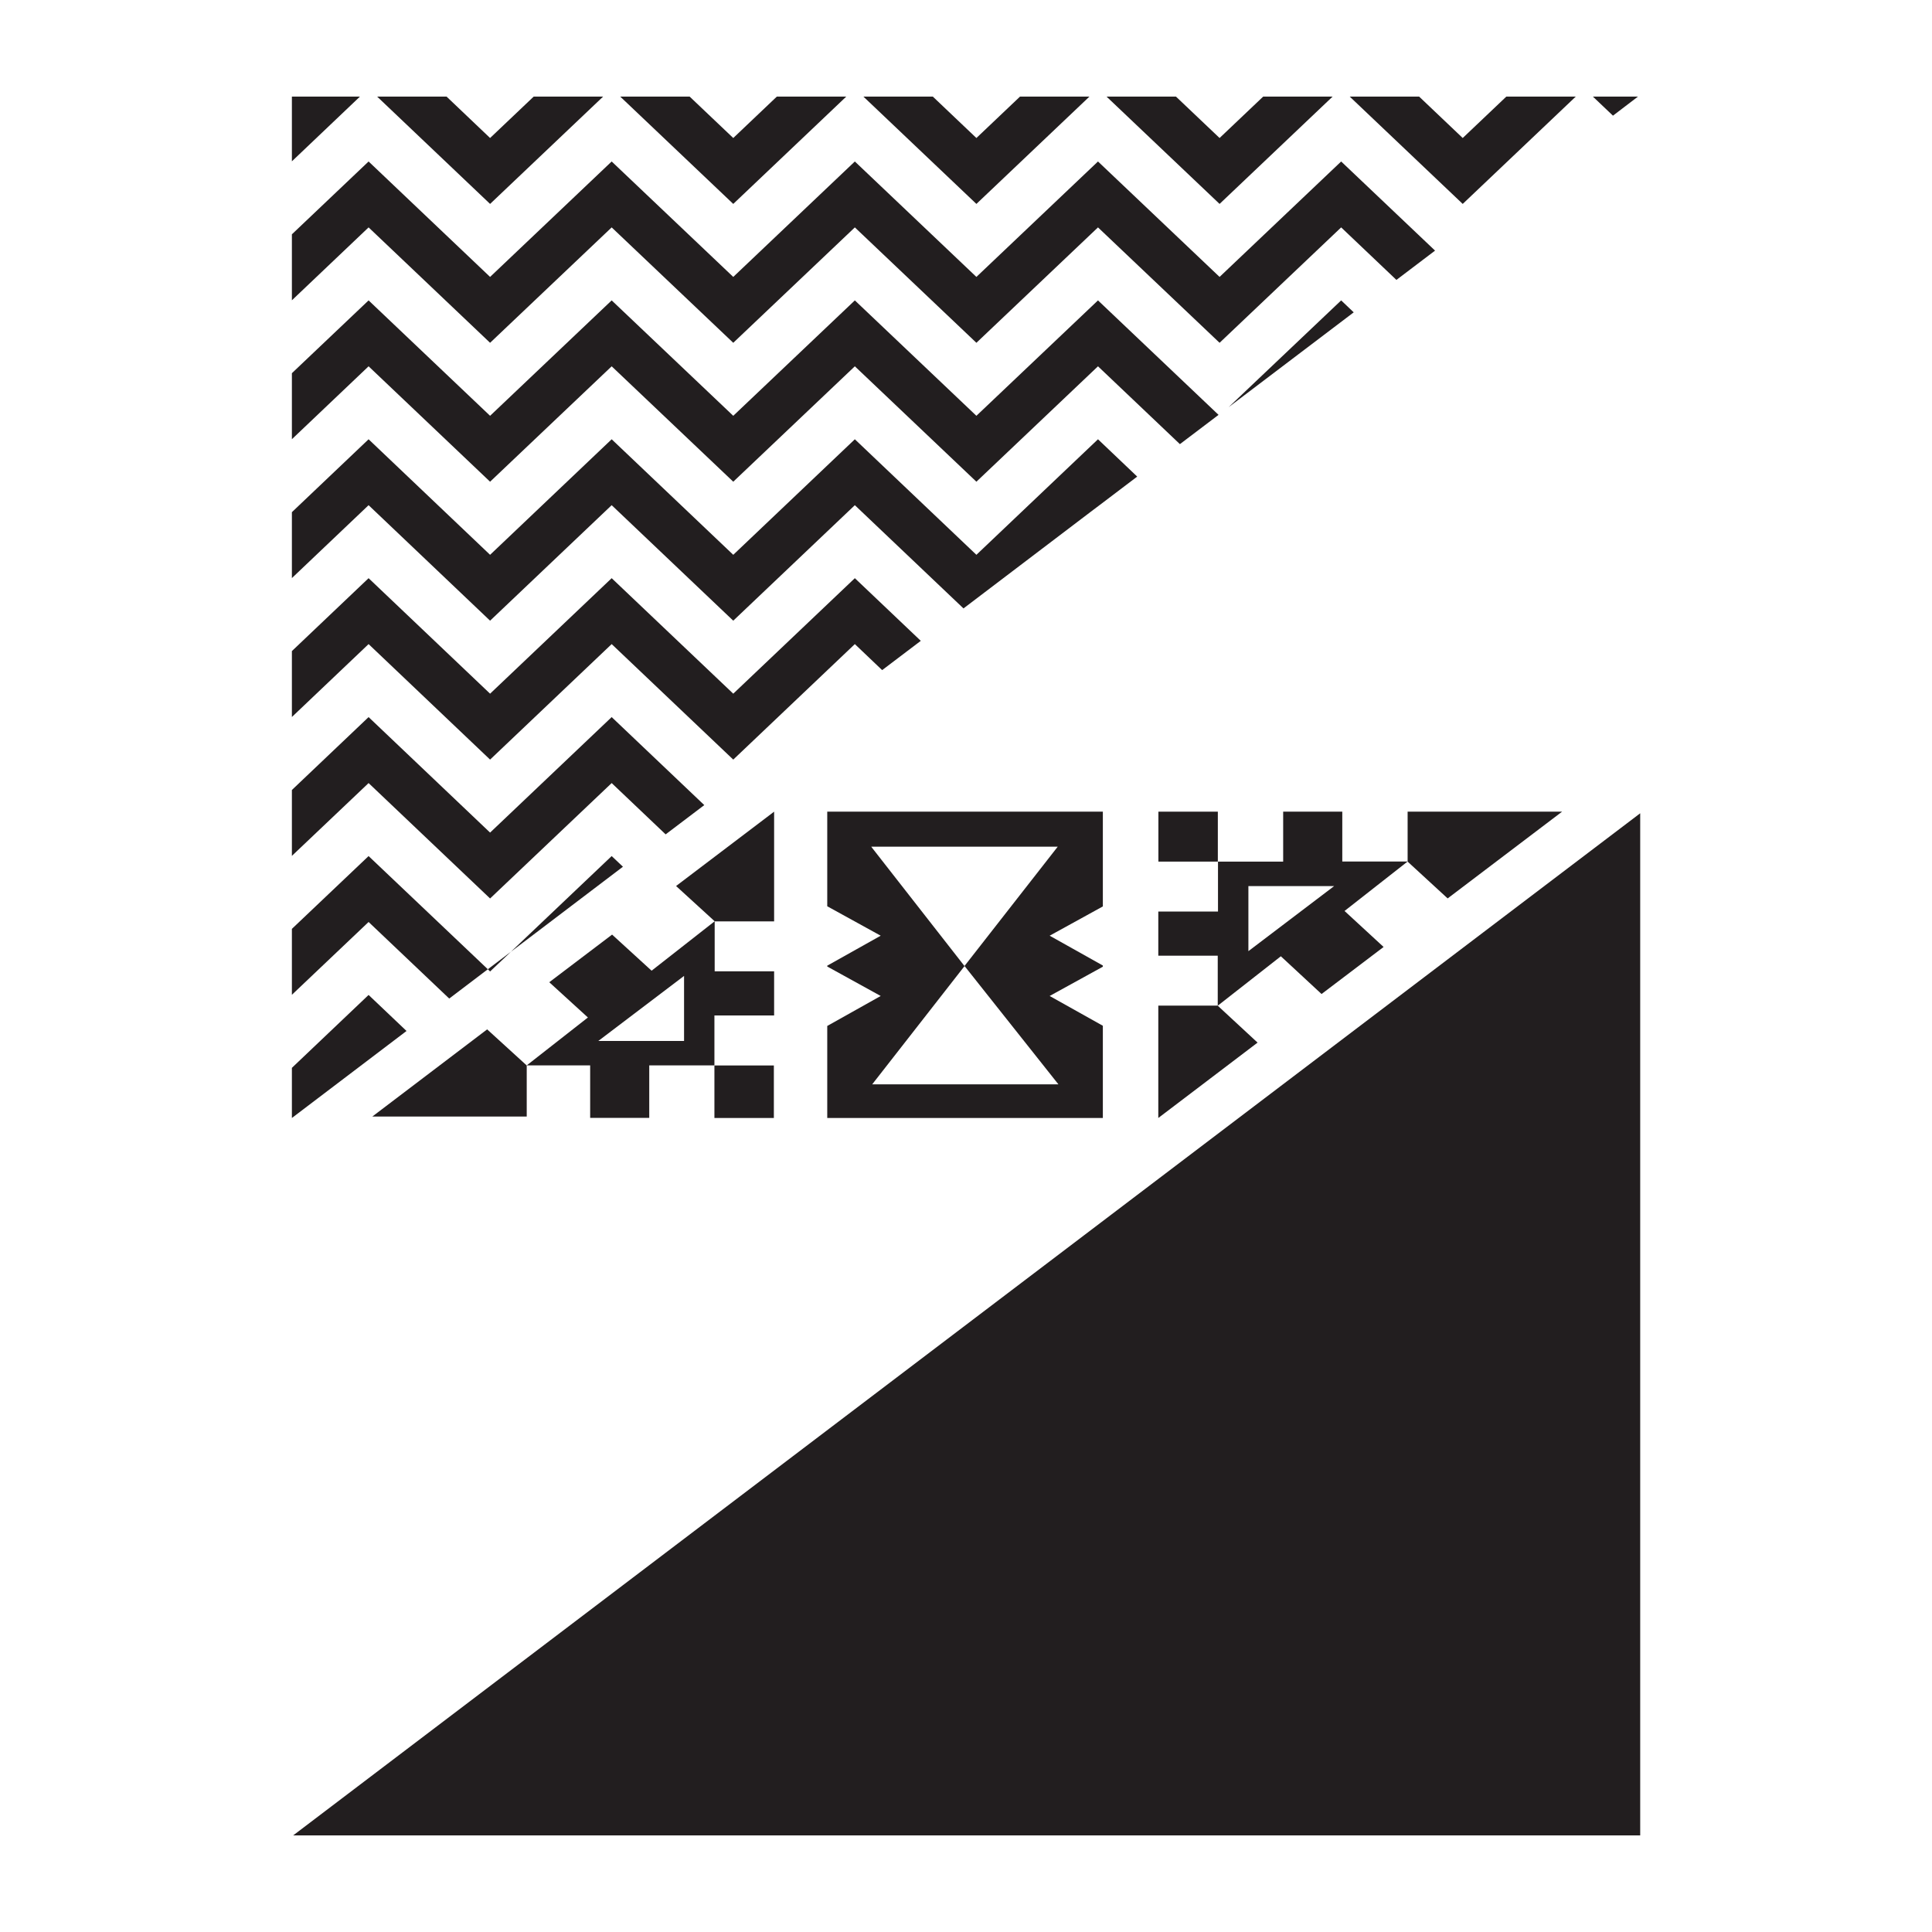
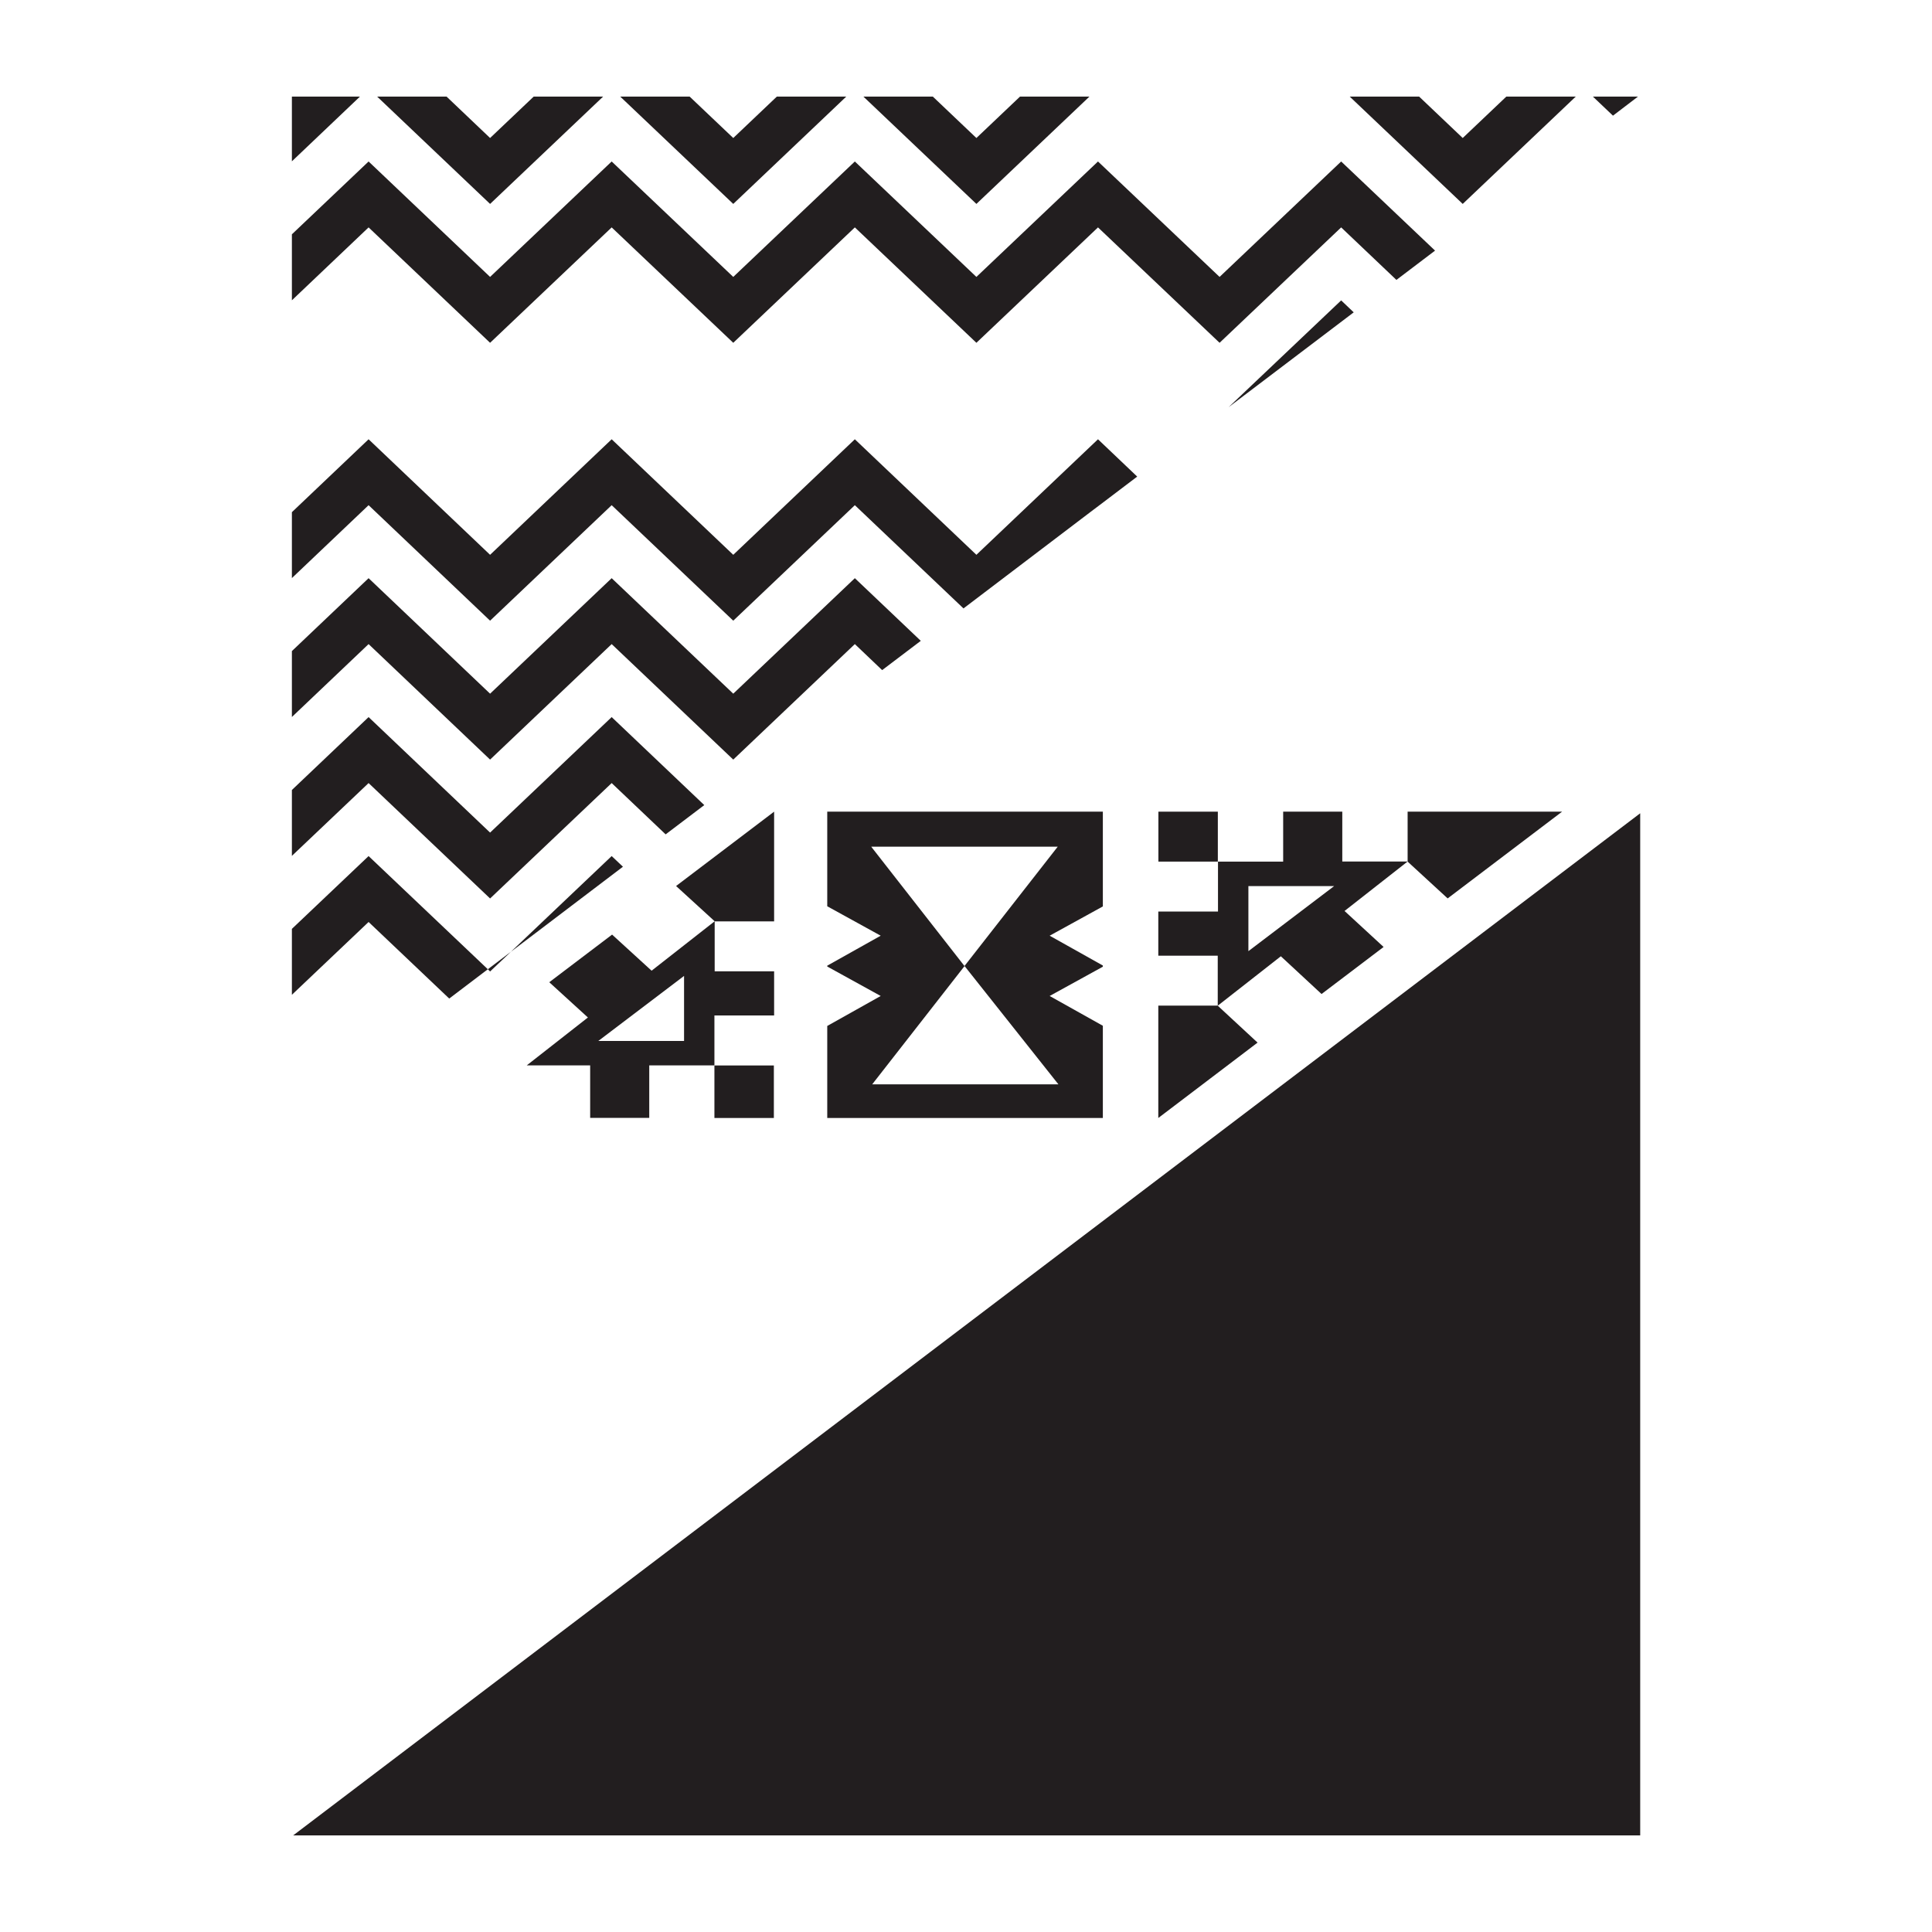
<svg xmlns="http://www.w3.org/2000/svg" width="60" height="60" viewBox="0 0 60 60" fill="none">
  <g clip-path="url(#clip0_19231_625)">
    <path d="M50.938 25.257L9.065 57.03H50.938V25.257Z" fill="#221E1F" />
    <path d="M34.25 25.207H25.691V28.145L27.351 29.059L25.691 29.99V30.016L27.351 30.931L25.691 31.862V34.72H34.25V31.856L32.598 30.931L34.25 30.022V29.985L32.598 29.059L34.25 28.15V25.207ZM29.957 30.003L32.87 33.675H27.087L29.954 30.003L27.062 26.302V26.294H32.849L29.951 30.003H29.957Z" fill="#221E1F" />
    <path d="M37.821 25.207H35.975V26.758H37.821V25.207Z" fill="#221E1F" />
-     <path d="M41.686 26.758V25.207H39.85V26.758H37.826V28.309H35.972V29.68H37.818V31.231H35.972V34.72L39.055 32.379L37.818 31.233L39.778 29.698L41.042 30.87L42.969 29.409L41.756 28.291L43.715 26.755H41.686V26.758ZM38.77 29.539V27.519H41.432L38.77 29.539Z" fill="#221E1F" />
+     <path d="M41.686 26.758V25.207H39.85V26.758H37.826V28.309H35.972V29.68H37.818V31.231H35.972V34.72L39.055 32.379L37.818 31.233L39.778 29.698L41.042 30.87L42.969 29.409L41.756 28.291L43.715 26.755H41.686V26.758ZM38.77 29.539V27.519H41.432L38.77 29.539" fill="#221E1F" />
    <path d="M48.512 25.207H43.715V26.758L44.958 27.901L48.512 25.207Z" fill="#221E1F" />
    <path d="M24.033 33.089H22.187V34.72H24.033V33.089Z" fill="#221E1F" />
-     <path d="M11.563 34.675H16.358V33.089L15.129 31.968L11.563 34.675Z" fill="#221E1F" />
    <path d="M24.041 28.617V25.207L20.996 27.516L22.195 28.611L20.236 30.146L19.009 29.025L17.058 30.504L18.258 31.599L16.358 33.087H18.328V34.717H20.163V33.087H22.187V31.536H24.041V30.165H22.195V28.614H24.041V28.617ZM21.244 32.328H18.581L21.244 30.308V32.328Z" fill="#221E1F" />
    <path d="M15.867 29.558L15.15 30.101L15.22 30.17L15.867 29.558Z" fill="#221E1F" />
    <path d="M26.337 2.947H24.181L22.772 4.286L21.362 2.947H19.206L22.772 6.333L26.337 2.947Z" fill="#221E1F" />
    <path d="M18.786 2.947H16.63L15.22 4.286L13.813 2.947H11.657L15.22 6.333L18.786 2.947Z" fill="#221E1F" />
    <path d="M50.938 2.947H49.413L50.092 3.592L50.938 2.947Z" fill="#221E1F" />
-     <path d="M41.441 2.947H39.285L37.875 4.286L36.465 2.947H34.309L37.875 6.333L41.441 2.947Z" fill="#221E1F" />
    <path d="M18.996 26.586L15.867 29.558L19.346 26.917L18.996 26.586Z" fill="#221E1F" />
-     <path d="M11.447 30.899L9.065 33.163V34.72L12.625 32.018L11.447 30.899Z" fill="#221E1F" />
    <path d="M15.22 27.903L18.996 24.319L20.672 25.912L21.872 25.003L18.996 22.27L15.22 25.857L11.447 22.27L9.065 24.534V26.58L11.447 24.319L15.22 27.903Z" fill="#221E1F" />
    <path d="M13.951 31.011L15.15 30.101L11.447 26.586L9.065 28.847V30.894L11.447 28.633L13.951 31.011Z" fill="#221E1F" />
    <path d="M15.22 23.59L18.996 20.003L22.772 23.59L26.548 20.003L27.396 20.811L28.596 19.902L26.548 17.956L22.772 21.543L18.996 17.956L15.22 21.543L11.447 17.956L9.065 20.22V22.267L11.447 20.003L15.22 23.59Z" fill="#221E1F" />
    <path d="M15.22 10.646L18.996 7.062L22.772 10.646L26.548 7.062L30.323 10.646L34.099 7.062L37.875 10.646L41.651 7.062L43.367 8.693L44.567 7.783L41.651 5.015L37.875 8.6L34.099 5.015L30.323 8.6L26.548 5.015L22.772 8.6L18.996 5.015L15.22 8.6L11.447 5.015L9.065 7.277V9.326L11.447 7.062L15.22 10.646Z" fill="#221E1F" />
    <path d="M41.651 9.329L38.155 12.646L42.041 9.7L41.651 9.329Z" fill="#221E1F" />
-     <path d="M15.22 14.96L18.996 11.376L22.772 14.96L26.548 11.376L30.323 14.96L34.099 11.376L36.643 13.793L37.843 12.884L34.099 9.329L30.323 12.913L26.548 9.329L22.772 12.913L18.996 9.329L15.22 12.913L11.447 9.329L9.065 11.59V13.64L11.447 11.376L15.22 14.96Z" fill="#221E1F" />
    <path d="M15.22 19.276L18.996 15.689L22.772 19.276L26.548 15.689L29.922 18.895L33.913 15.864L34.118 15.71L35.317 14.801L34.099 13.642L30.323 17.23L26.548 13.642L22.772 17.23L18.996 13.642L15.22 17.23L11.447 13.642L9.065 15.906V17.953L11.447 15.689L15.22 19.276Z" fill="#221E1F" />
    <path d="M33.889 2.947H31.733L30.323 4.286L28.914 2.947H26.758L30.323 6.333L33.889 2.947Z" fill="#221E1F" />
    <path d="M48.992 2.947H46.836L45.426 4.286L44.017 2.947H41.861L45.426 6.333L48.992 2.947Z" fill="#221E1F" />
    <path d="M9.065 2.947V5.01L11.234 2.947H9.065Z" fill="#221E1F" />
  </g>
  <defs>
    <clipPath id="clip0_19231_625">
      <rect width="42" height="54" fill="white" transform="translate(9 3)" />
    </clipPath>
  </defs>
</svg>